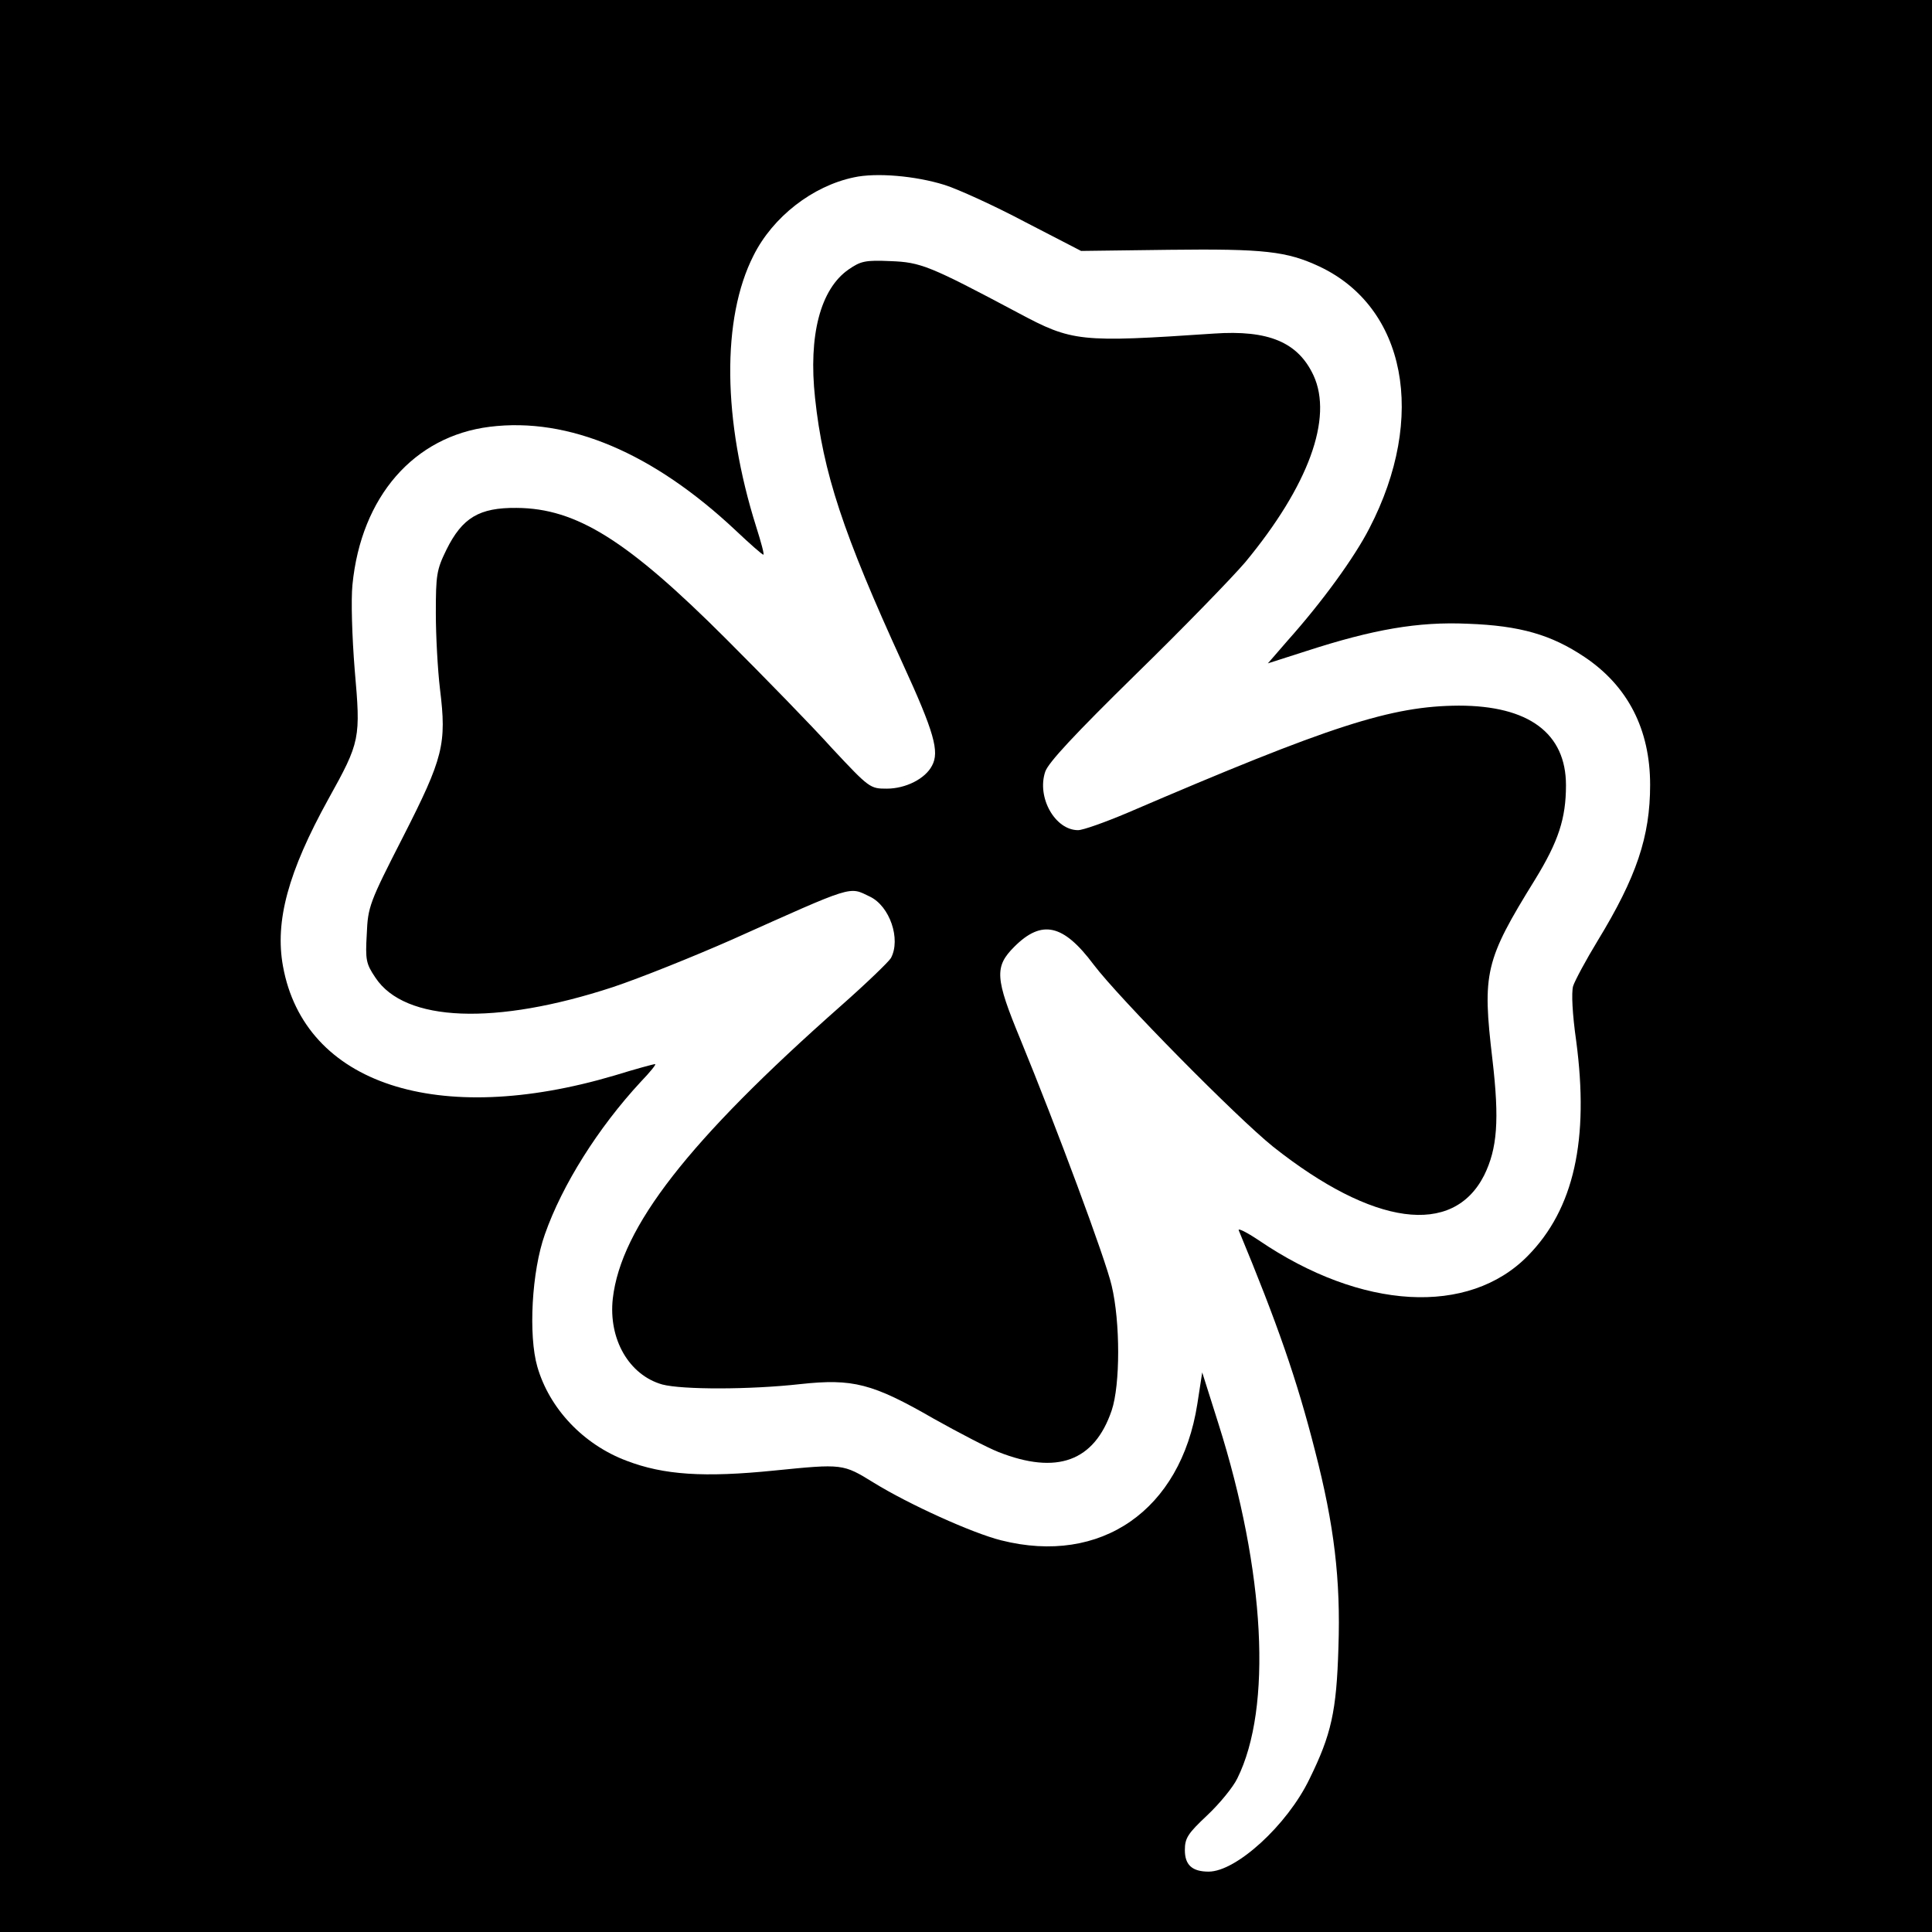
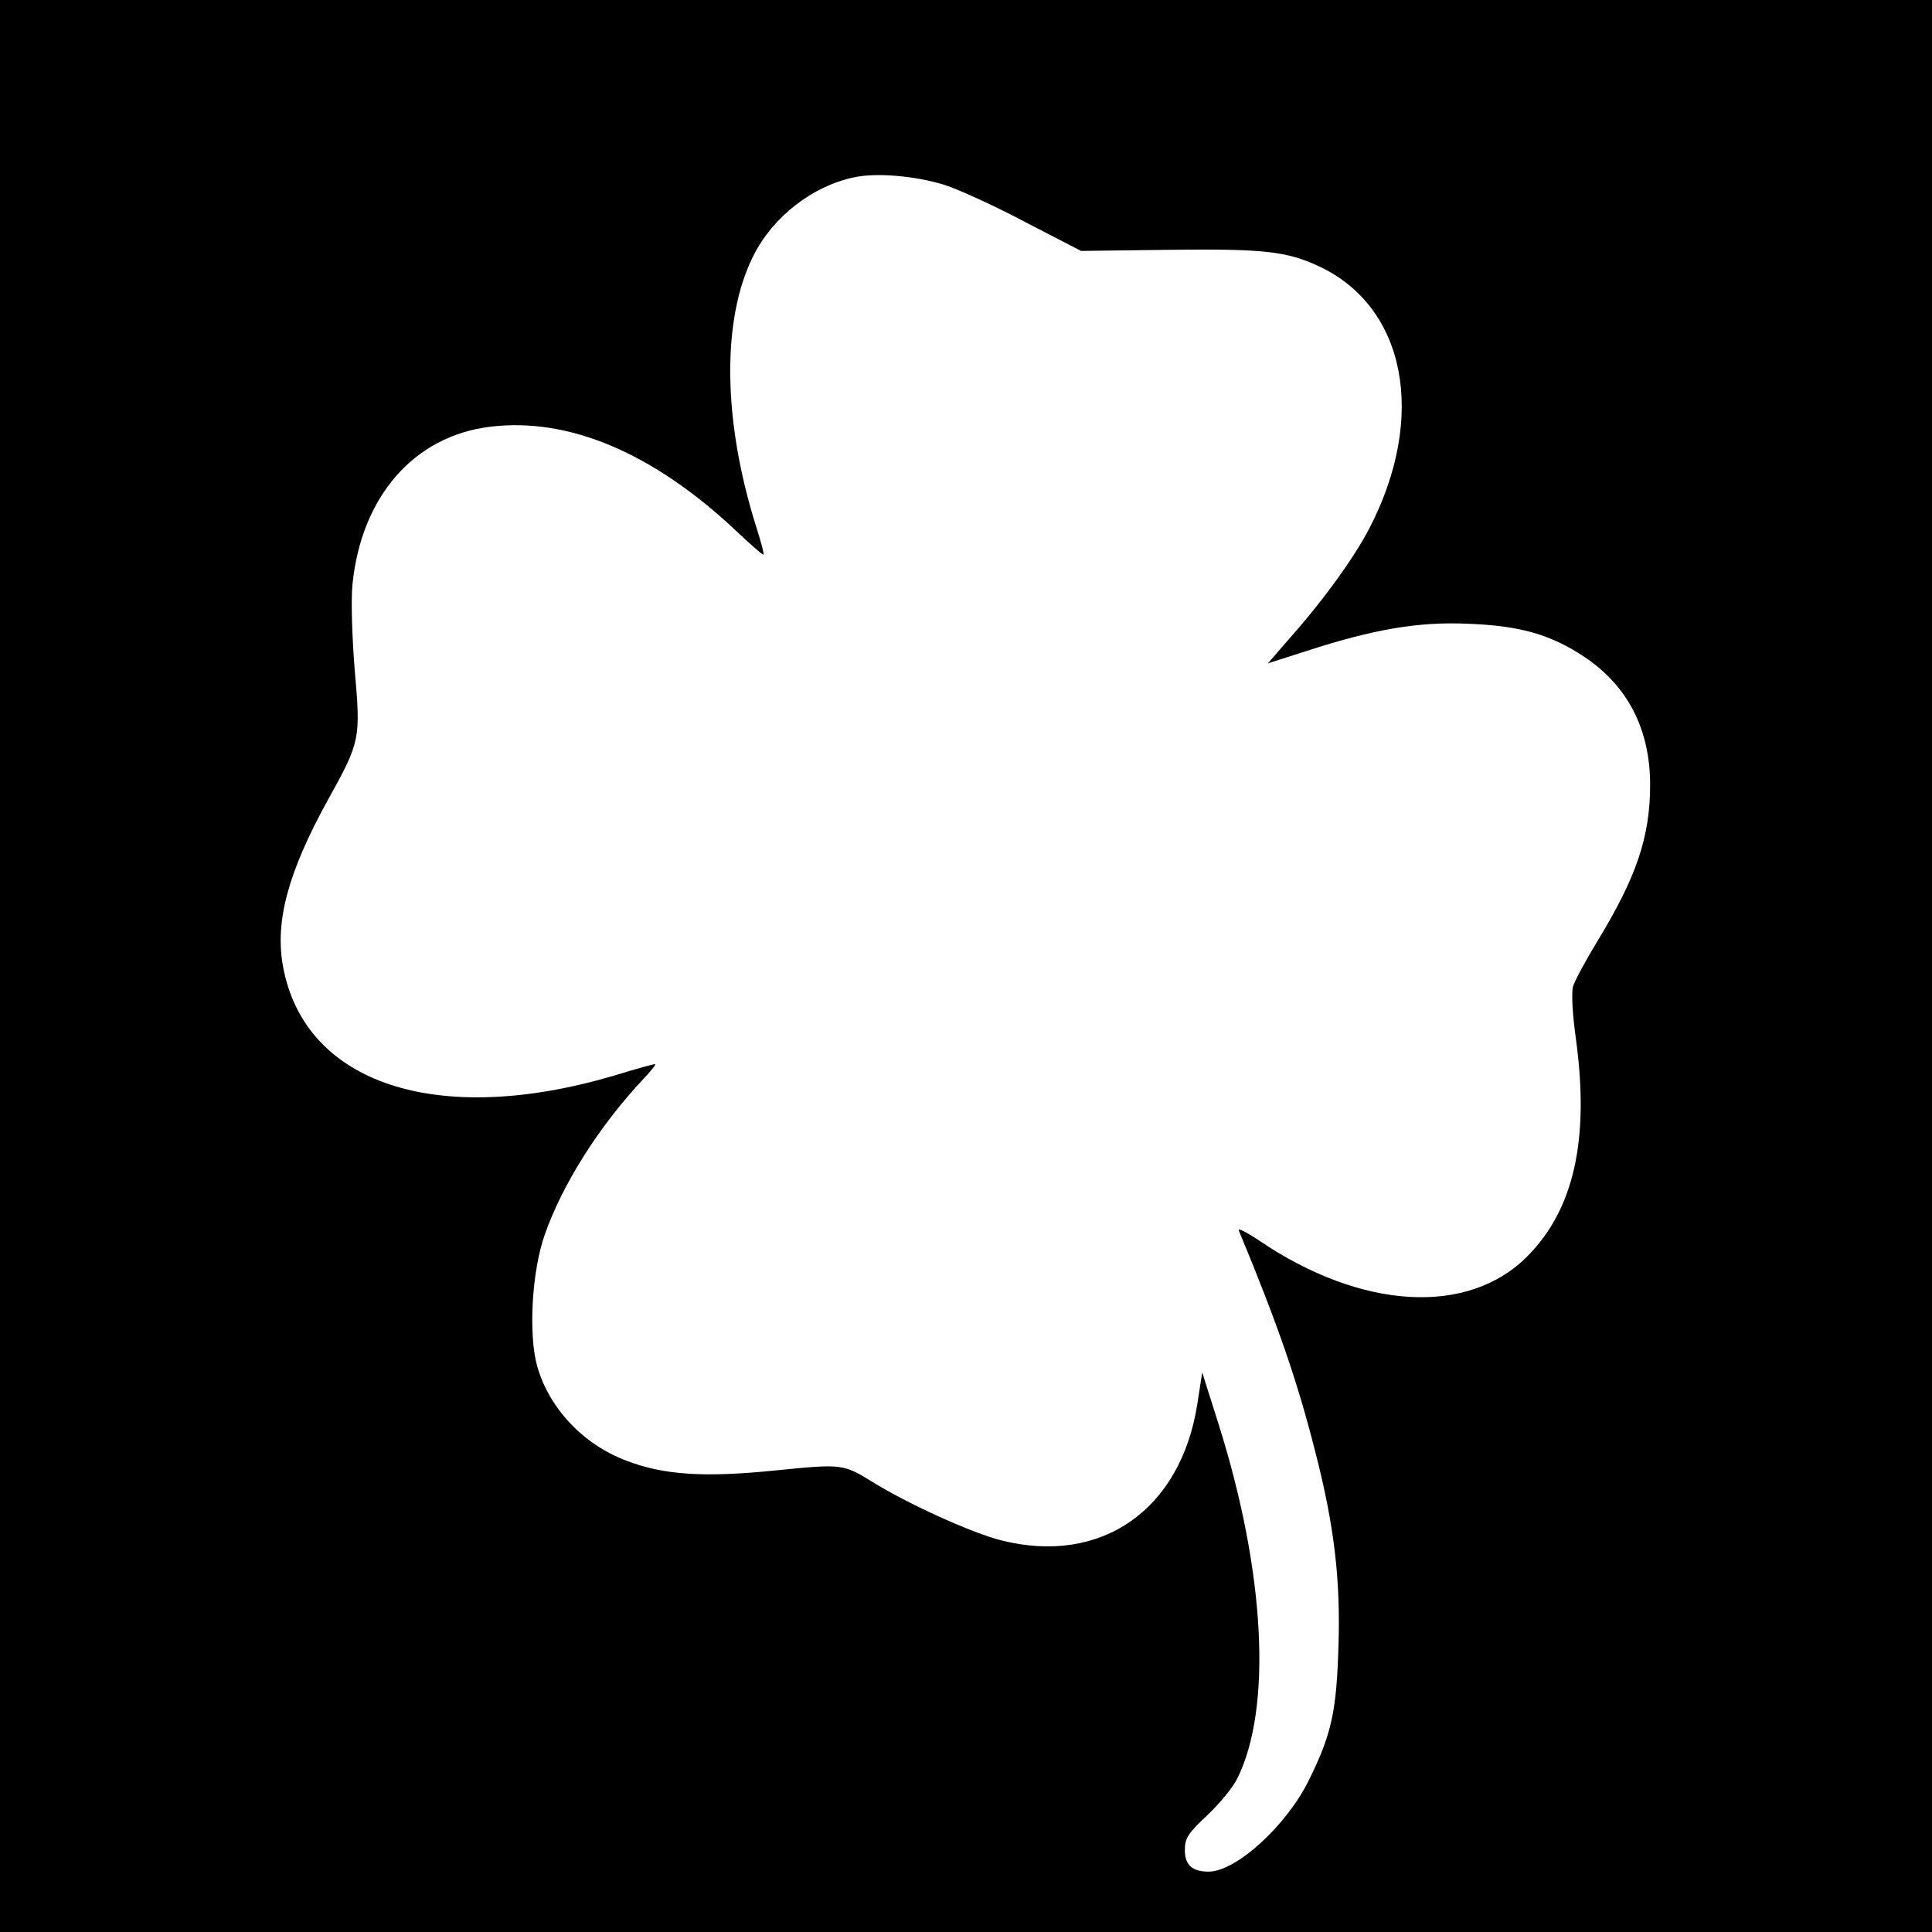
<svg xmlns="http://www.w3.org/2000/svg" version="1.0" width="512pt" height="512pt" viewBox="0 0 512 512" preserveAspectRatio="xMidYMid meet">
  <g transform="translate(0,512) scale(0.1,-0.1)" fill="#000000" stroke="none">
-     <path d="M0 2560 l0 -2560 2560 0 2560 0 0 2560 0 2560 -2560 0 -2560 0 0 -2560z m2503 2070 c35 -11 132 -55 213 -98 l149 -77 234 3 c252 3 311 -4 397 -44 230 -108 286 -399 133 -694 -40 -78 -125 -195 -217 -298 l-52 -60 103 33 c176 57 295 78 427 72 138 -5 221 -29 309 -88 115 -77 174 -192 174 -339 0 -137 -36 -244 -139 -413 -31 -51 -60 -105 -65 -120 -5 -17 -2 -75 8 -145 35 -263 -6 -446 -128 -570 -157 -160 -441 -144 -713 41 -33 22 -57 34 -53 26 102 -246 154 -395 202 -584 51 -197 68 -342 62 -520 -5 -171 -19 -232 -77 -350 -59 -122 -194 -245 -267 -245 -44 0 -63 18 -63 57 0 32 8 44 59 92 33 31 69 75 80 98 93 187 74 548 -50 940 l-43 136 -13 -84 c-44 -281 -255 -428 -520 -361 -76 19 -244 95 -338 153 -81 50 -82 50 -262 32 -187 -19 -294 -12 -393 26 -114 43 -204 138 -236 249 -24 83 -15 253 20 351 46 131 141 282 254 404 25 26 42 47 38 47 -4 0 -52 -13 -107 -30 -469 -139 -822 -23 -879 289 -22 120 14 251 120 443 85 153 86 160 70 343 -7 87 -10 185 -6 225 23 234 163 394 364 419 209 26 433 -69 653 -276 37 -35 69 -63 72 -63 3 0 -6 33 -19 74 -89 282 -92 552 -7 719 51 102 156 184 266 207 59 13 163 4 240 -20z" />
-     <path d="M2249 4406 c-75 -52 -107 -175 -89 -341 21 -197 74 -358 232 -703 84 -183 98 -234 78 -271 -18 -35 -70 -61 -120 -61 -44 0 -46 1 -145 107 -54 60 -180 189 -280 289 -262 262 -397 347 -556 348 -99 1 -144 -26 -186 -111 -26 -53 -28 -67 -28 -168 0 -60 5 -151 11 -201 18 -146 9 -182 -98 -392 -89 -174 -93 -185 -96 -257 -4 -69 -2 -79 23 -116 78 -118 318 -127 629 -25 72 24 214 81 316 126 326 146 309 141 365 114 53 -25 83 -113 56 -163 -6 -10 -65 -67 -133 -127 -404 -357 -582 -586 -604 -775 -12 -108 43 -203 131 -228 53 -14 232 -14 366 1 139 15 191 2 354 -92 66 -37 143 -77 171 -88 155 -61 254 -25 300 110 23 68 23 235 0 331 -16 70 -146 419 -242 653 -67 162 -69 192 -16 245 73 73 130 60 210 -47 68 -90 380 -406 476 -483 265 -210 476 -239 559 -76 35 71 41 146 22 308 -27 229 -20 261 113 476 62 101 82 162 82 250 0 138 -99 211 -284 211 -179 -1 -338 -52 -878 -284 -59 -25 -118 -46 -131 -46 -61 0 -110 87 -87 155 8 24 79 100 239 257 126 123 256 257 291 298 168 203 233 382 181 495 -41 88 -119 121 -264 111 -356 -24 -375 -22 -519 55 -235 125 -258 134 -338 137 -67 3 -79 0 -111 -22z" />
+     <path d="M0 2560 l0 -2560 2560 0 2560 0 0 2560 0 2560 -2560 0 -2560 0 0 -2560z m2503 2070 c35 -11 132 -55 213 -98 l149 -77 234 3 c252 3 311 -4 397 -44 230 -108 286 -399 133 -694 -40 -78 -125 -195 -217 -298 l-52 -60 103 33 c176 57 295 78 427 72 138 -5 221 -29 309 -88 115 -77 174 -192 174 -339 0 -137 -36 -244 -139 -413 -31 -51 -60 -105 -65 -120 -5 -17 -2 -75 8 -145 35 -263 -6 -446 -128 -570 -157 -160 -441 -144 -713 41 -33 22 -57 34 -53 26 102 -246 154 -395 202 -584 51 -197 68 -342 62 -520 -5 -171 -19 -232 -77 -350 -59 -122 -194 -245 -267 -245 -44 0 -63 18 -63 57 0 32 8 44 59 92 33 31 69 75 80 98 93 187 74 548 -50 940 l-43 136 -13 -84 c-44 -281 -255 -428 -520 -361 -76 19 -244 95 -338 153 -81 50 -82 50 -262 32 -187 -19 -294 -12 -393 26 -114 43 -204 138 -236 249 -24 83 -15 253 20 351 46 131 141 282 254 404 25 26 42 47 38 47 -4 0 -52 -13 -107 -30 -469 -139 -822 -23 -879 289 -22 120 14 251 120 443 85 153 86 160 70 343 -7 87 -10 185 -6 225 23 234 163 394 364 419 209 26 433 -69 653 -276 37 -35 69 -63 72 -63 3 0 -6 33 -19 74 -89 282 -92 552 -7 719 51 102 156 184 266 207 59 13 163 4 240 -20" />
  </g>
</svg>